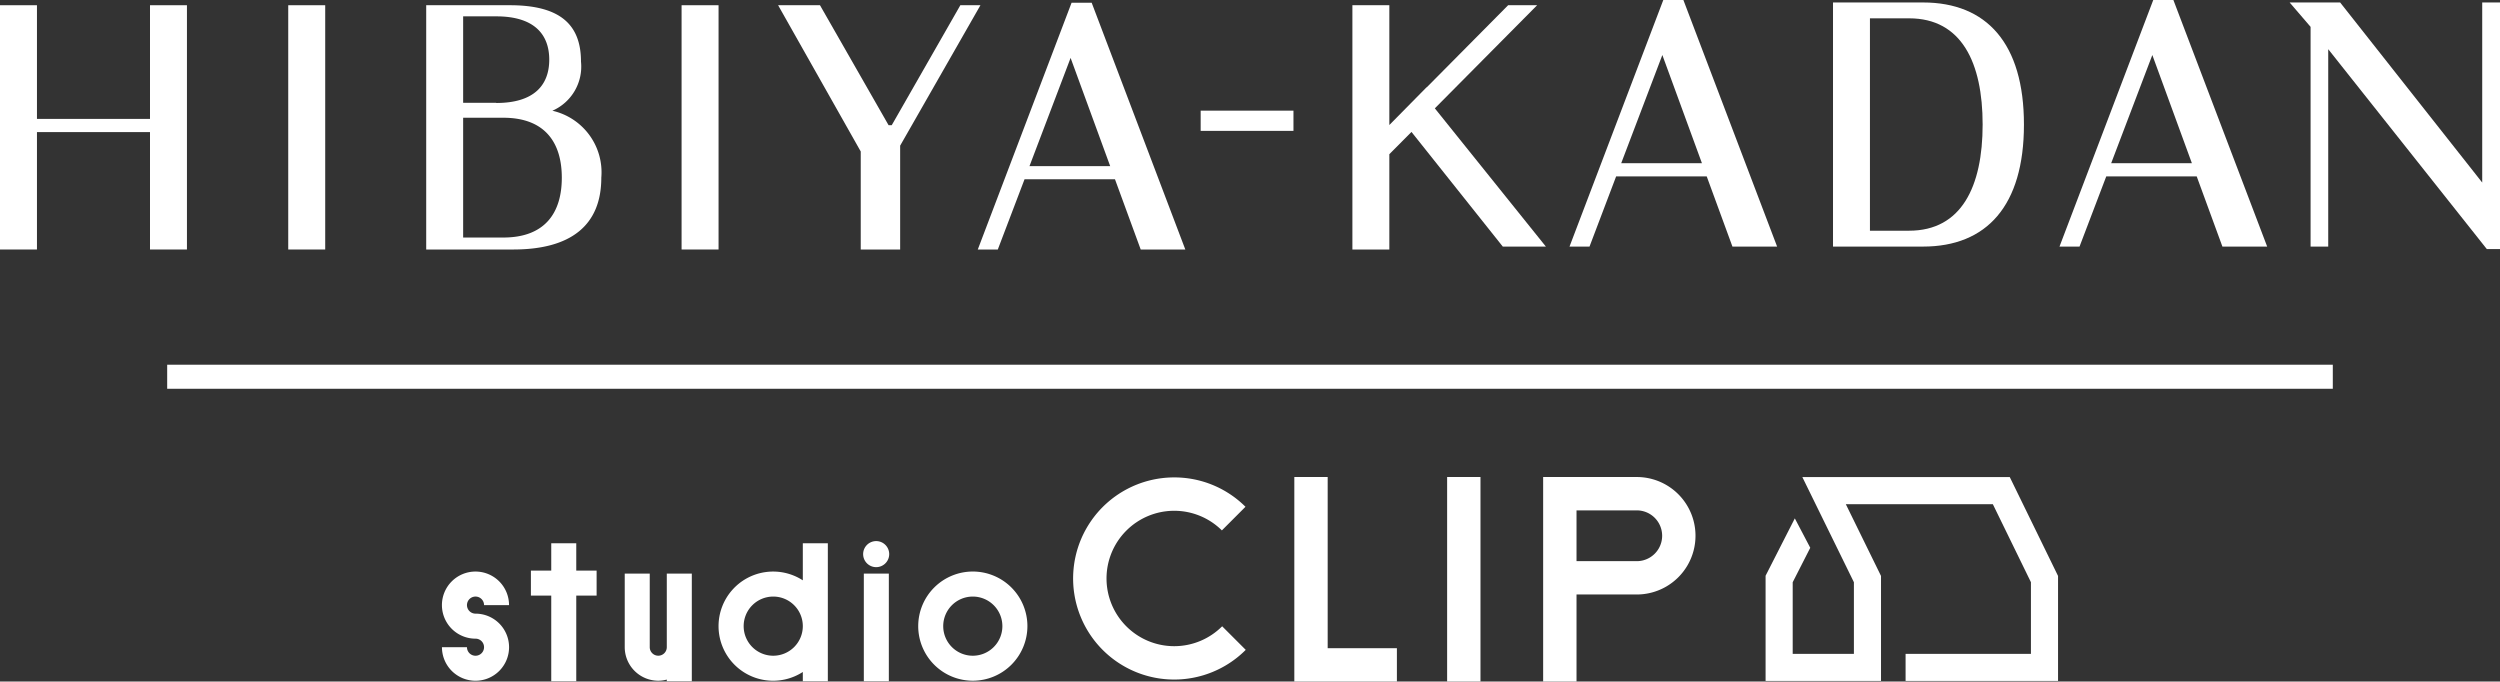
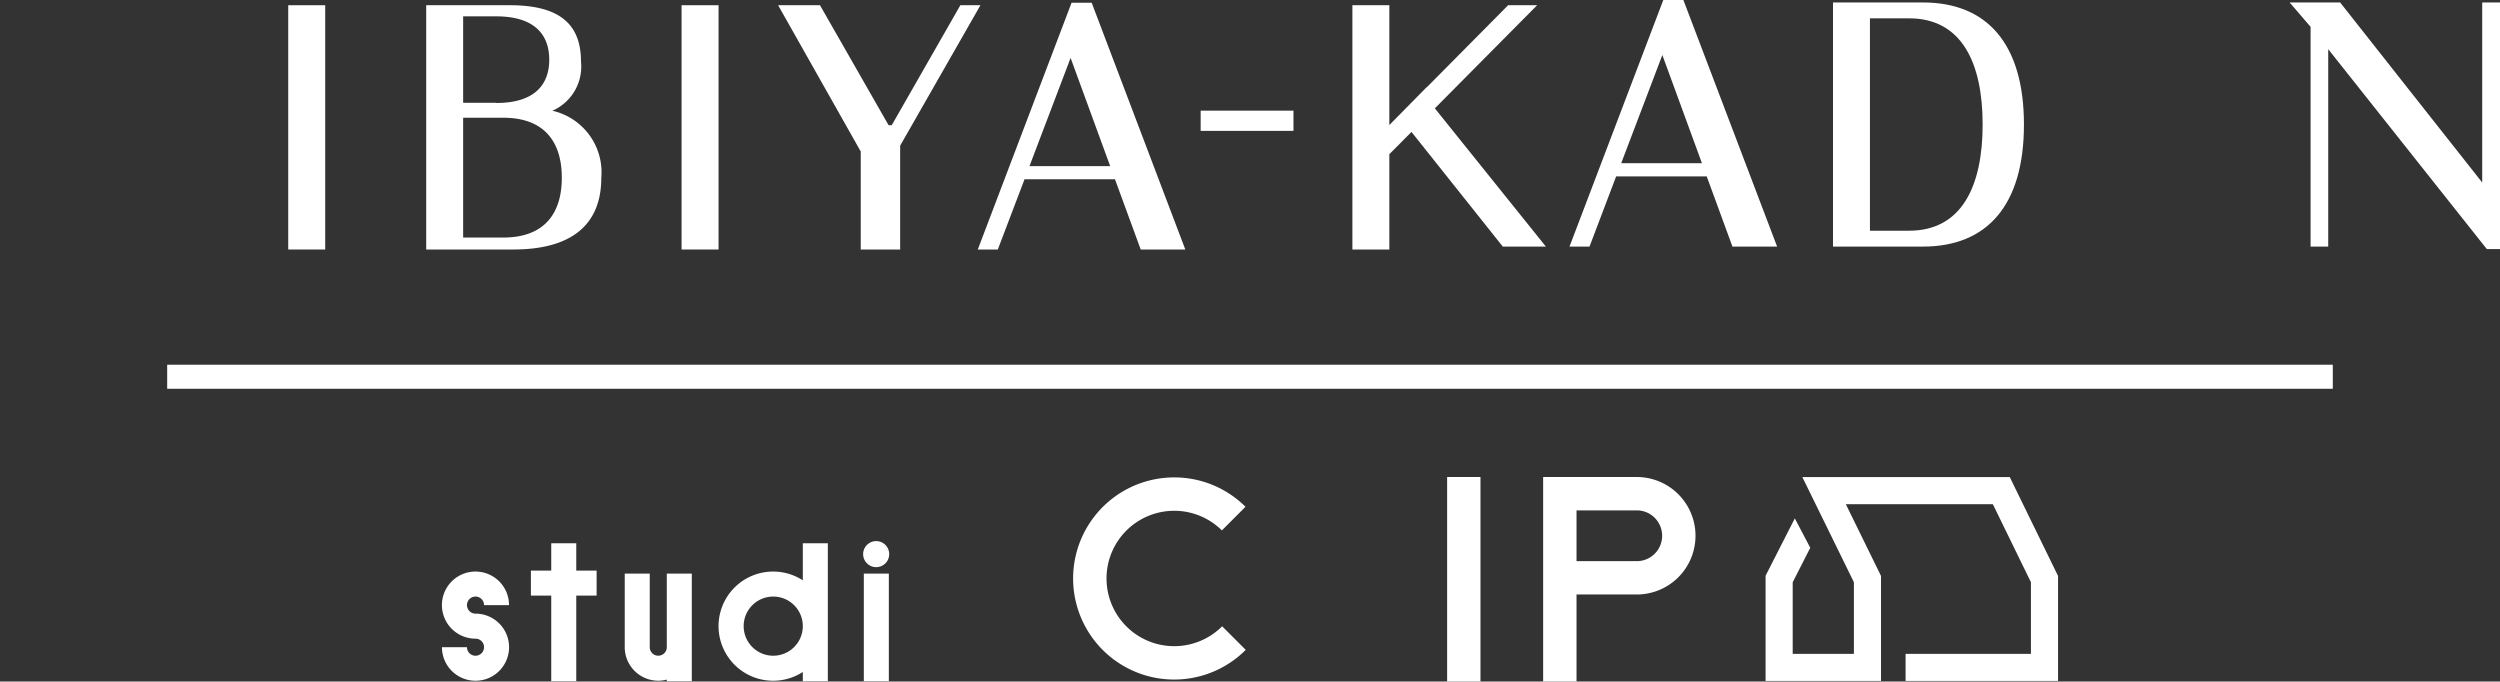
<svg xmlns="http://www.w3.org/2000/svg" viewBox="0 0 166 45.254">
  <rect x="0" y="0" width="166" height="45.254" fill="#333333" stroke="none" />
  <defs>
    <style>.a{fill:#fff;}</style>
  </defs>
  <polygon class="a" points="120.201 36.373 119.035 38.662 119.035 43.416 123.099 43.416 123.099 38.66 119.675 31.677 133.448 31.677 136.654 38.243 136.654 45.216 126.531 45.216 126.531 43.416 134.854 43.416 134.854 38.659 132.324 33.477 122.562 33.477 124.899 38.242 124.899 45.216 117.235 45.216 117.235 38.229 119.176 34.42 120.201 36.373" />
  <path class="a" d="M31.574,42.407h0A2.228,2.228,0,1,1,33.8,40.18H32.141a.567.567,0,1,0-.567.566,2.228,2.228,0,1,1-2.228,2.227h1.661a.567.567,0,1,0,.567-.566" />
  <path class="a" d="M44.275,38.087v4.886a.566.566,0,1,1-1.132,0V38.087H41.482v4.886A2.23,2.23,0,0,0,43.709,45.2a2.159,2.159,0,0,0,.566-.076v.111h1.661V38.087Z" />
  <rect class="a" x="57.358" y="38.087" width="1.661" height="7.149" />
  <polygon class="a" points="39.615 37.888 38.264 37.888 38.264 36.075 36.603 36.075 36.603 37.888 35.252 37.888 35.252 39.55 36.603 39.55 36.603 45.236 38.264 45.236 38.264 39.55 39.615 39.55 39.615 37.888" />
  <path class="a" d="M104.681,45.254h-2.216V31.674h6.216a3.9,3.9,0,1,1,0,7.8h-4Zm0-7.993h4a1.686,1.686,0,1,0,0-3.372h-4Z" />
-   <polygon class="a" points="92.754 45.254 85.943 45.254 85.943 31.674 88.158 31.674 88.158 43.039 92.754 43.039 92.754 45.254" />
  <rect class="a" x="96.089" y="31.674" width="2.215" height="13.581" />
  <path class="a" d="M58.178,37.659a.865.865,0,1,1,.865-.864.865.865,0,0,1-.865.864" />
  <path class="a" d="M53.307,36.075v2.459a3.625,3.625,0,1,0,0,6.085v.617h1.661V36.075ZM51.344,43.54a1.964,1.964,0,1,1,1.963-1.963,1.966,1.966,0,0,1-1.963,1.963" />
-   <path class="a" d="M64.594,45.2a3.625,3.625,0,1,1,3.626-3.624A3.628,3.628,0,0,1,64.594,45.2m0-5.588a1.964,1.964,0,1,0,1.964,1.964,1.965,1.965,0,0,0-1.964-1.964" />
  <path class="a" d="M77.971,31.7a6.711,6.711,0,1,0,4.746,11.451l-1.566-1.566a4.495,4.495,0,1,1-.018-6.366L82.7,33.65A6.691,6.691,0,0,0,77.971,31.7" />
  <rect class="a" x="11.101" y="24.217" width="143.797" height="1.597" />
  <rect class="a" x="79.724" y="7.347" width="6.162" height="1.343" />
-   <polygon class="a" points="9.96 0.347 9.96 7.895 2.454 7.895 2.454 0.347 0 0.347 0 16.567 2.454 16.567 2.454 8.771 9.96 8.771 9.96 16.567 12.413 16.567 12.413 0.347 9.96 0.347" />
  <rect class="a" x="19.139" y="0.347" width="2.455" height="16.22" />
  <rect class="a" x="45.257" y="0.347" width="2.455" height="16.22" />
  <polygon class="a" points="65.101 0.347 63.767 0.347 59.21 8.315 59.003 8.315 54.447 0.347 51.667 0.347 57.153 10.059 57.153 16.567 59.77 16.567 59.77 9.667 59.773 9.667 65.101 0.347" />
  <path class="a" d="M72.488.183H71.152L64.925,16.567h1.329l1.775-4.662h6.006l1.708,4.662h2.962ZM68.358,11.03l2.73-7.185,2.628,7.185Z" />
  <path class="a" d="M36.678,7.353a3.2,3.2,0,0,0,1.9-3.262c0-2.49-1.422-3.744-4.721-3.744H28.3v16.22h5.78c3.819,0,5.847-1.6,5.847-4.767A4.193,4.193,0,0,0,36.678,7.353ZM30.753,1.086h2.2c2.515,0,3.517,1.194,3.517,2.876s-1,2.876-3.517,2.876V6.824h-2.2Zm2.665,14.686H30.753V7.818h2.665c2.77,0,3.886,1.652,3.886,3.982S36.188,15.772,33.418,15.772Z" />
  <polygon class="a" points="164.819 0.164 164.819 12.121 155.385 0.164 152.032 0.164 153.423 1.783 153.423 16.373 154.594 16.373 154.594 3.265 165.123 16.537 166 16.537 166 0.164 164.819 0.164" />
  <polygon class="a" points="99.785 16.373 102.646 16.373 95.273 7.194 102.065 0.347 100.14 0.347 94.741 5.793 94.726 5.793 92.252 8.302 92.252 0.347 89.799 0.347 89.799 16.567 92.252 16.567 92.252 10.239 93.722 8.76 99.785 16.373" />
  <path class="a" d="M127.69.164h-5.978V16.373h5.978c4.222,0,6.7-2.707,6.7-8.1S131.912.164,127.69.164Zm-.926,15.155h-2.6V1.217h2.6c3.482,0,4.883,2.938,4.883,7.052S130.246,15.319,126.764,15.319Z" />
  <path class="a" d="M111.777,0h-1.334l-6.227,16.373h1.328l1.767-4.659h6.016l1.707,4.659H118Zm-4.129,10.838,2.732-7.185,2.629,7.185Z" />
-   <path class="a" d="M144.313,0h-1.337l-6.225,16.373h1.33l1.774-4.659h6.007l1.706,4.659h2.972Zm-4.131,10.838,2.733-7.185,2.627,7.185Z" />
</svg>